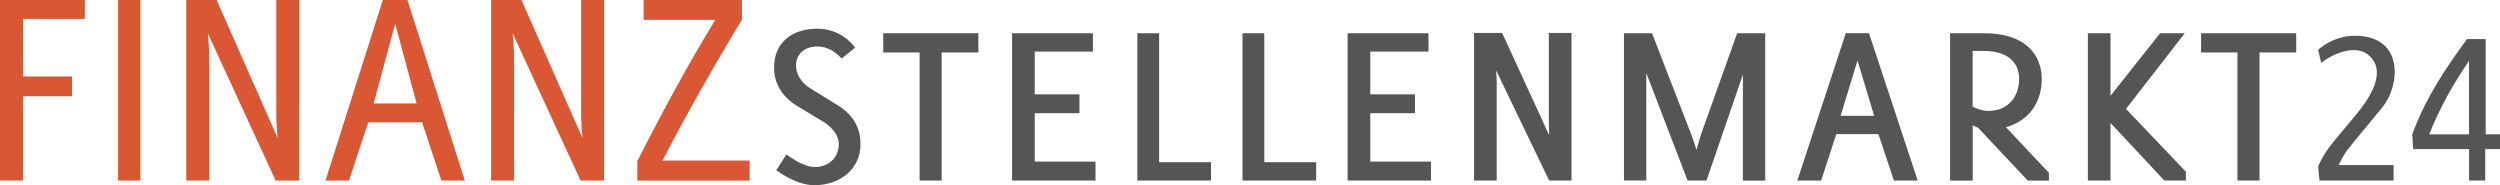
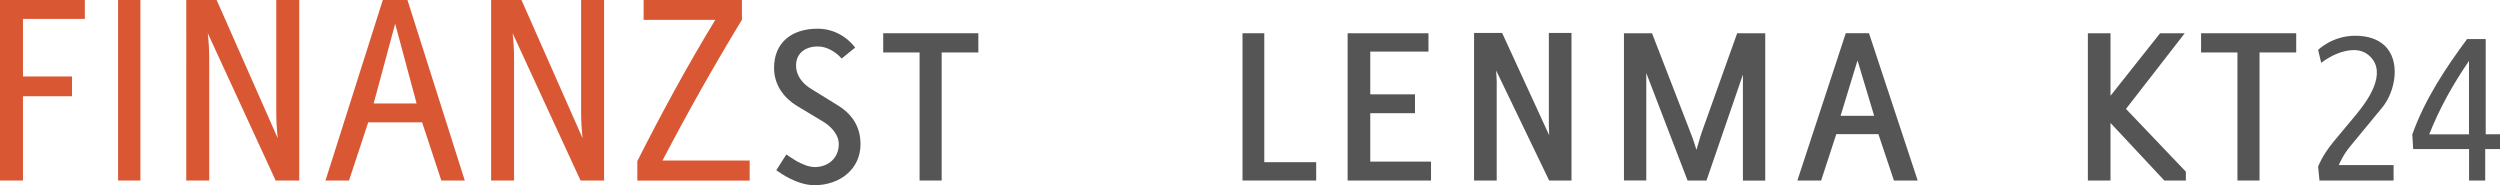
<svg xmlns="http://www.w3.org/2000/svg" version="1.1" id="Ebene_1" x="0px" y="0px" viewBox="0 0 400.78 29.68" enable-background="new 0 0 400.78 29.68" xml:space="preserve">
  <g>
    <path fill="#DA5734" d="M13.6,3.03H3.68v9.23h7.86v3.17H3.68v13.51H0V0h13.6V3.03z" />
    <path fill="#DA5734" d="M22.51,28.94h-3.58V0h3.58V28.94z" />
    <path fill="#DA5734" d="M44.19,28.94L33.31,5.33c0.14,1.29,0.23,2.62,0.23,3.95v19.66h-3.68V0h4.87l9.79,22.15   c-0.14-1.33-0.23-2.71-0.23-4.04V0h3.68v28.94H44.19z" />
    <path fill="#DA5734" d="M70.75,28.94l-3.08-9.33h-8.64l-3.08,9.33h-3.77L61.37,0h3.95l9.19,28.94H70.75z M59.9,16.59h6.89   L63.35,3.81L59.9,16.59z" />
    <path fill="#DA5734" d="M93.07,28.94L82.18,5.33c0.14,1.29,0.23,2.62,0.23,3.95v19.66h-3.68V0h4.87l9.79,22.15   c-0.14-1.33-0.23-2.71-0.23-4.04V0h3.68v28.94H93.07z" />
    <path fill="#DA5734" d="M118.94,3.17c-4.5,7.4-8.73,14.89-12.73,22.56h13.97v3.22h-18.01v-3.12c3.91-7.72,7.99-15.25,12.5-22.65   h-11.49V0h15.76V3.17z" />
    <path fill="#555555" d="M124.45,27.29l1.61-2.53c0.32,0.23,0.92,0.64,1.7,1.1c0.87,0.46,1.88,0.92,2.85,0.92   c2.16,0,3.86-1.42,3.86-3.72c0-1.29-1.01-2.62-2.39-3.49l-4.36-2.62c-1.93-1.19-3.63-3.22-3.63-6.06c0-4.04,2.8-6.29,6.98-6.29   c3.54,0,5.56,2.39,6.02,3.03l-2.16,1.75c-0.41-0.46-1.84-1.93-3.86-1.93c-1.93,0-3.45,1.06-3.45,3.03c0,1.75,1.15,3.03,2.57,3.86   l3.95,2.44c2.48,1.47,3.81,3.54,3.81,6.34c0,4-3.31,6.57-7.4,6.57C127.8,29.68,125.09,27.75,124.45,27.29z" />
    <path fill="#555555" d="M150.96,28.94h-3.54V8.41h-5.83V5.33h15.25v3.08h-5.88V28.94z" />
-     <path fill="#555555" d="M162.25,5.33h12.96v2.94h-9.33v6.85h7.17v3.03h-7.17v7.76h9.74v3.03h-13.37V5.33z" />
-     <path fill="#555555" d="M182.33,5.33h3.49V26h8.32v2.94h-11.81V5.33z" />
    <path fill="#555555" d="M199.19,5.33h3.49V26H211v2.94h-11.81V5.33z" />
    <path fill="#555555" d="M216.05,5.33H229v2.94h-9.33v6.85h7.17v3.03h-7.17v7.76h9.74v3.03h-13.37V5.33z" />
    <path fill="#555555" d="M239.85,11.3c0.05,1.19,0.09,1.47,0.09,1.7v15.94h-3.63V5.28h4.5l7.54,16.4c-0.05-1.2-0.05-1.47-0.05-1.65   V5.28h3.63v23.66h-3.58L239.85,11.3z" />
    <path fill="#555555" d="M279.4,11.99l-5.83,16.95h-3.03l-6.62-17.23v1.19v16.03h-3.58V5.33h4.5l6.16,15.9   c0.05,0.14,0.41,0.96,0.96,2.8c0.55-1.93,0.83-2.76,0.83-2.76l5.7-15.94h4.5v23.62h-3.58V11.99z" />
    <path fill="#555555" d="M301.13,21.5h-6.75l-2.43,7.44h-3.81l7.76-23.62h3.72l7.81,23.62h-3.81L301.13,21.5z M295.07,18.56h5.38   l-2.67-8.87L295.07,18.56z" />
-     <path fill="#555555" d="M317.12,20.49c-0.23-0.09-0.87-0.41-0.87-0.41v8.87h-3.63V5.33h5.47c6.75,0,9.23,3.58,9.23,7.35   c0,3.54-1.88,6.62-5.74,7.72l6.89,7.31v1.24h-3.4L317.12,20.49z M316.24,8.18v8.91c0.05,0.05,1.29,0.69,2.53,0.69   c3.13,0,4.92-2.25,4.92-5.15c0-2.57-1.79-4.46-5.61-4.46H316.24z" />
    <path fill="#555555" d="M338.34,19.71v9.23h-3.63V5.33h3.63v10.02l7.95-10.02h3.95l-9.42,12.13l9.6,10.06v1.42h-3.45L338.34,19.71z   " />
    <path fill="#555555" d="M362.23,28.94h-3.54V8.41h-5.83V5.33h15.25v3.08h-5.88V28.94z" />
    <path fill="#555555" d="M382.21,7.24c2.74,2.48,1.8,7.42-0.29,9.97l-5.22,6.33c-1.15,1.4-1.76,2.92-1.76,2.92h8.78v2.48h-11.88   l-0.22-2.23c0,0,0.61-1.73,2.48-4l3.6-4.32c1.83-2.2,5.08-6.66,2.2-9.39c-0.61-0.58-1.48-0.97-2.52-0.97   c-1.87,0-3.82,0.94-5.26,2.05L371.62,8c0,0,2.27-2.27,5.94-2.27C379.65,5.73,381.16,6.3,382.21,7.24z" />
    <path fill="#555555" d="M398.41,28.94h-2.59v-5.04h-8.96l-0.14-2.34c1.98-5.58,5.29-10.58,8.78-15.3h2.99v15.26h2.3v2.38h-2.38   V28.94z M389.44,21.53h6.37V9.76C393.3,13.43,391.06,17.39,389.44,21.53z" />
  </g>
</svg>